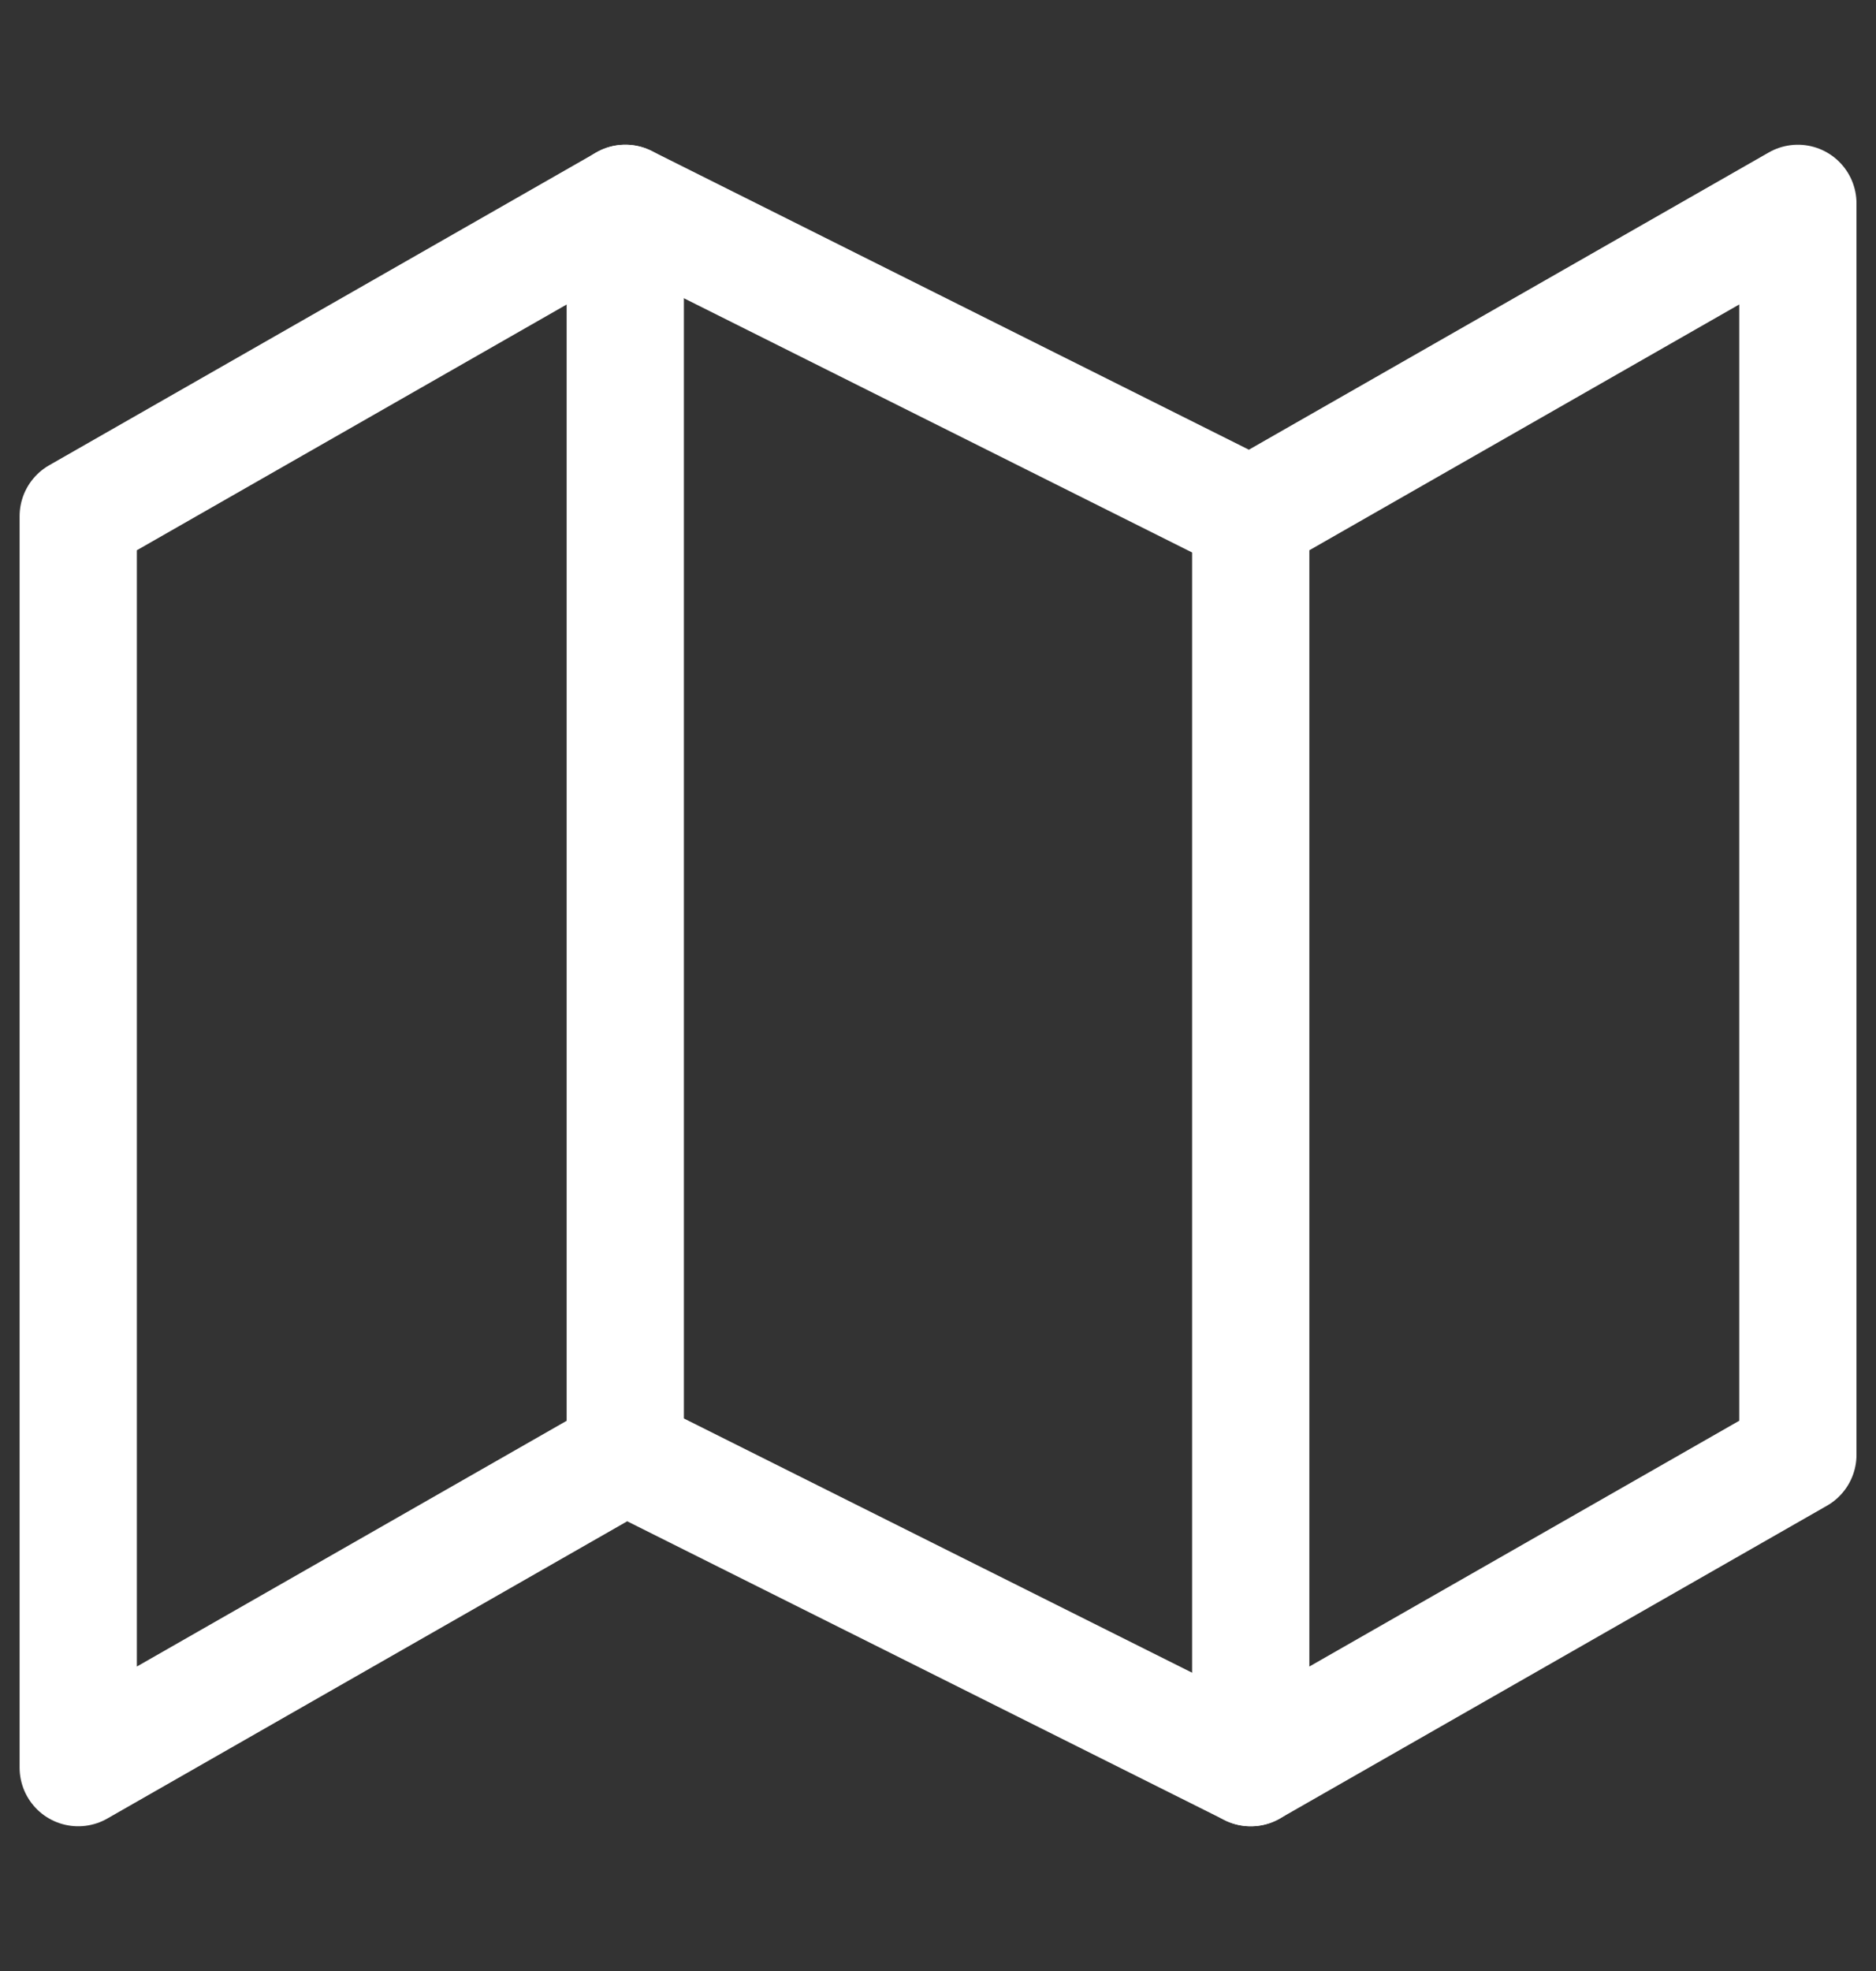
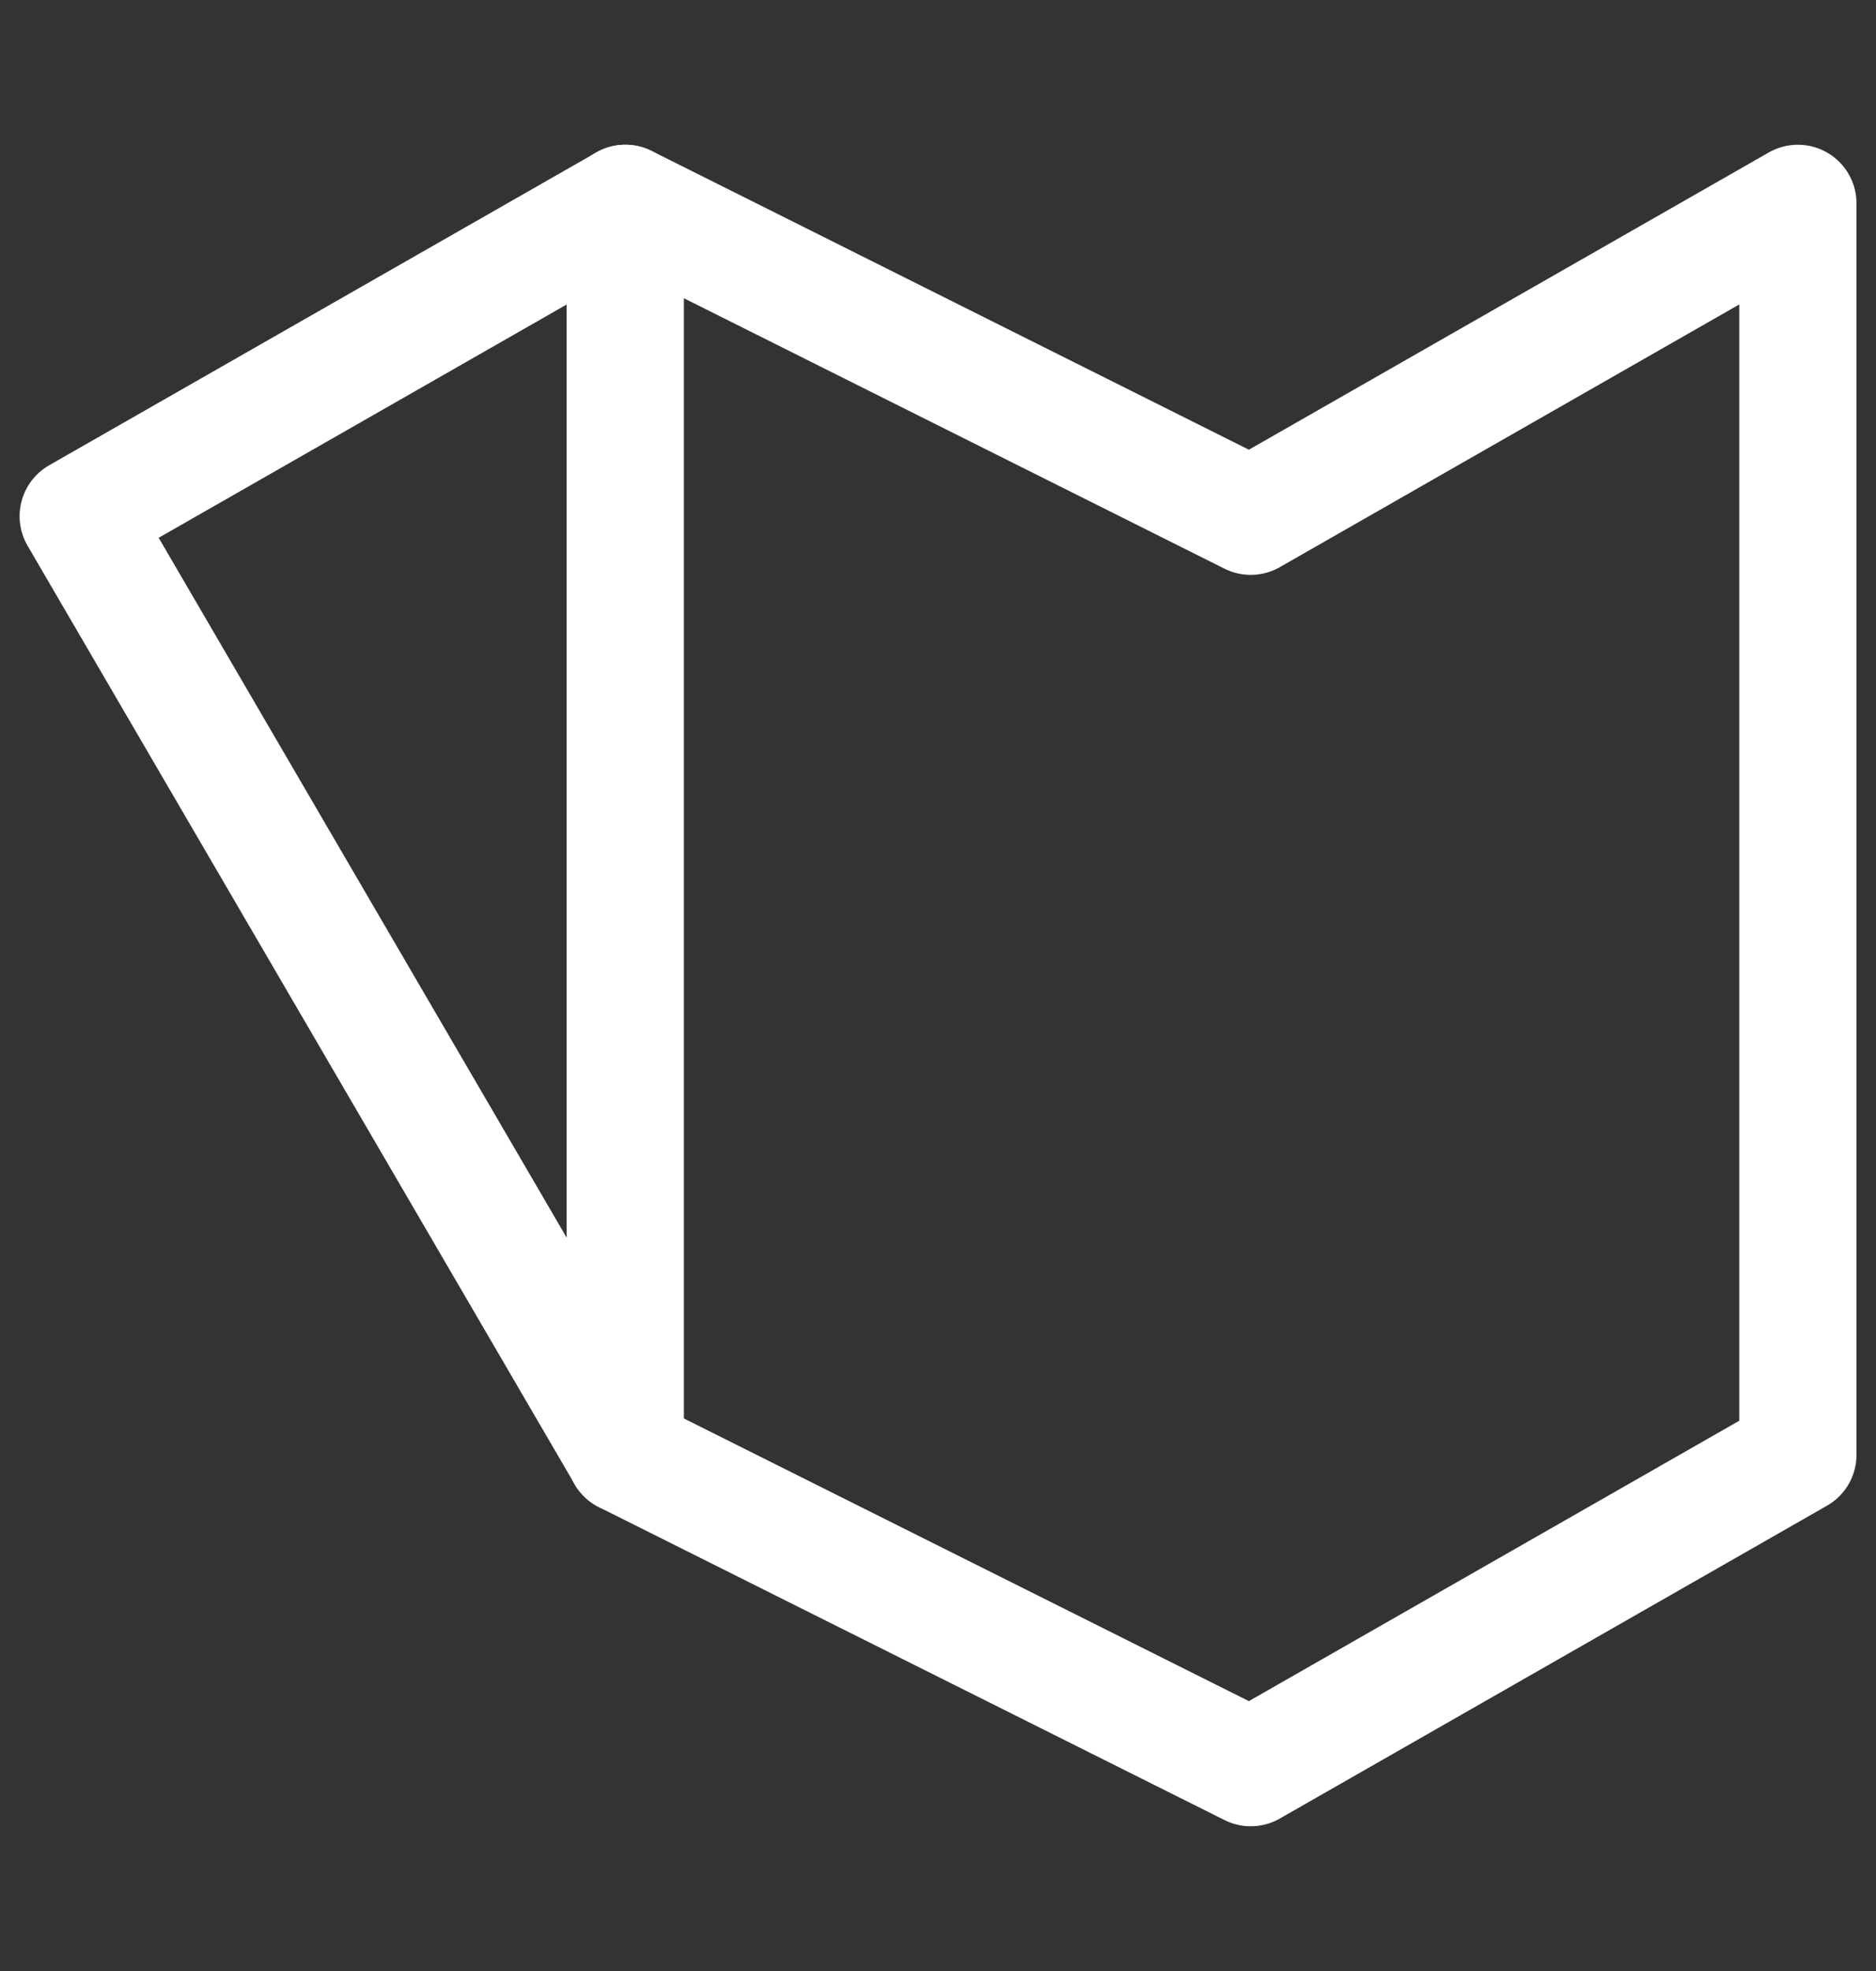
<svg xmlns="http://www.w3.org/2000/svg" width="20" height="21" viewBox="0 0 20 21" fill="none">
  <rect x="0" y="0" width="20" height="21" fill="#333333" stroke="none" />
-   <path d="M0.834 5.5V18.833L6.667 15.5L13.334 18.833L19.167 15.5V2.167L13.334 5.5L6.667 2.167L0.834 5.5Z" stroke="white" stroke-width="1.25" stroke-linecap="round" stroke-linejoin="round" />
+   <path d="M0.834 5.5L6.667 15.5L13.334 18.833L19.167 15.5V2.167L13.334 5.5L6.667 2.167L0.834 5.5Z" stroke="white" stroke-width="1.25" stroke-linecap="round" stroke-linejoin="round" />
  <path d="M6.666 2.167V15.5" stroke="white" stroke-width="1.25" stroke-linecap="round" stroke-linejoin="round" />
-   <path d="M13.334 5.5V18.833" stroke="white" stroke-width="1.25" stroke-linecap="round" stroke-linejoin="round" />
</svg>